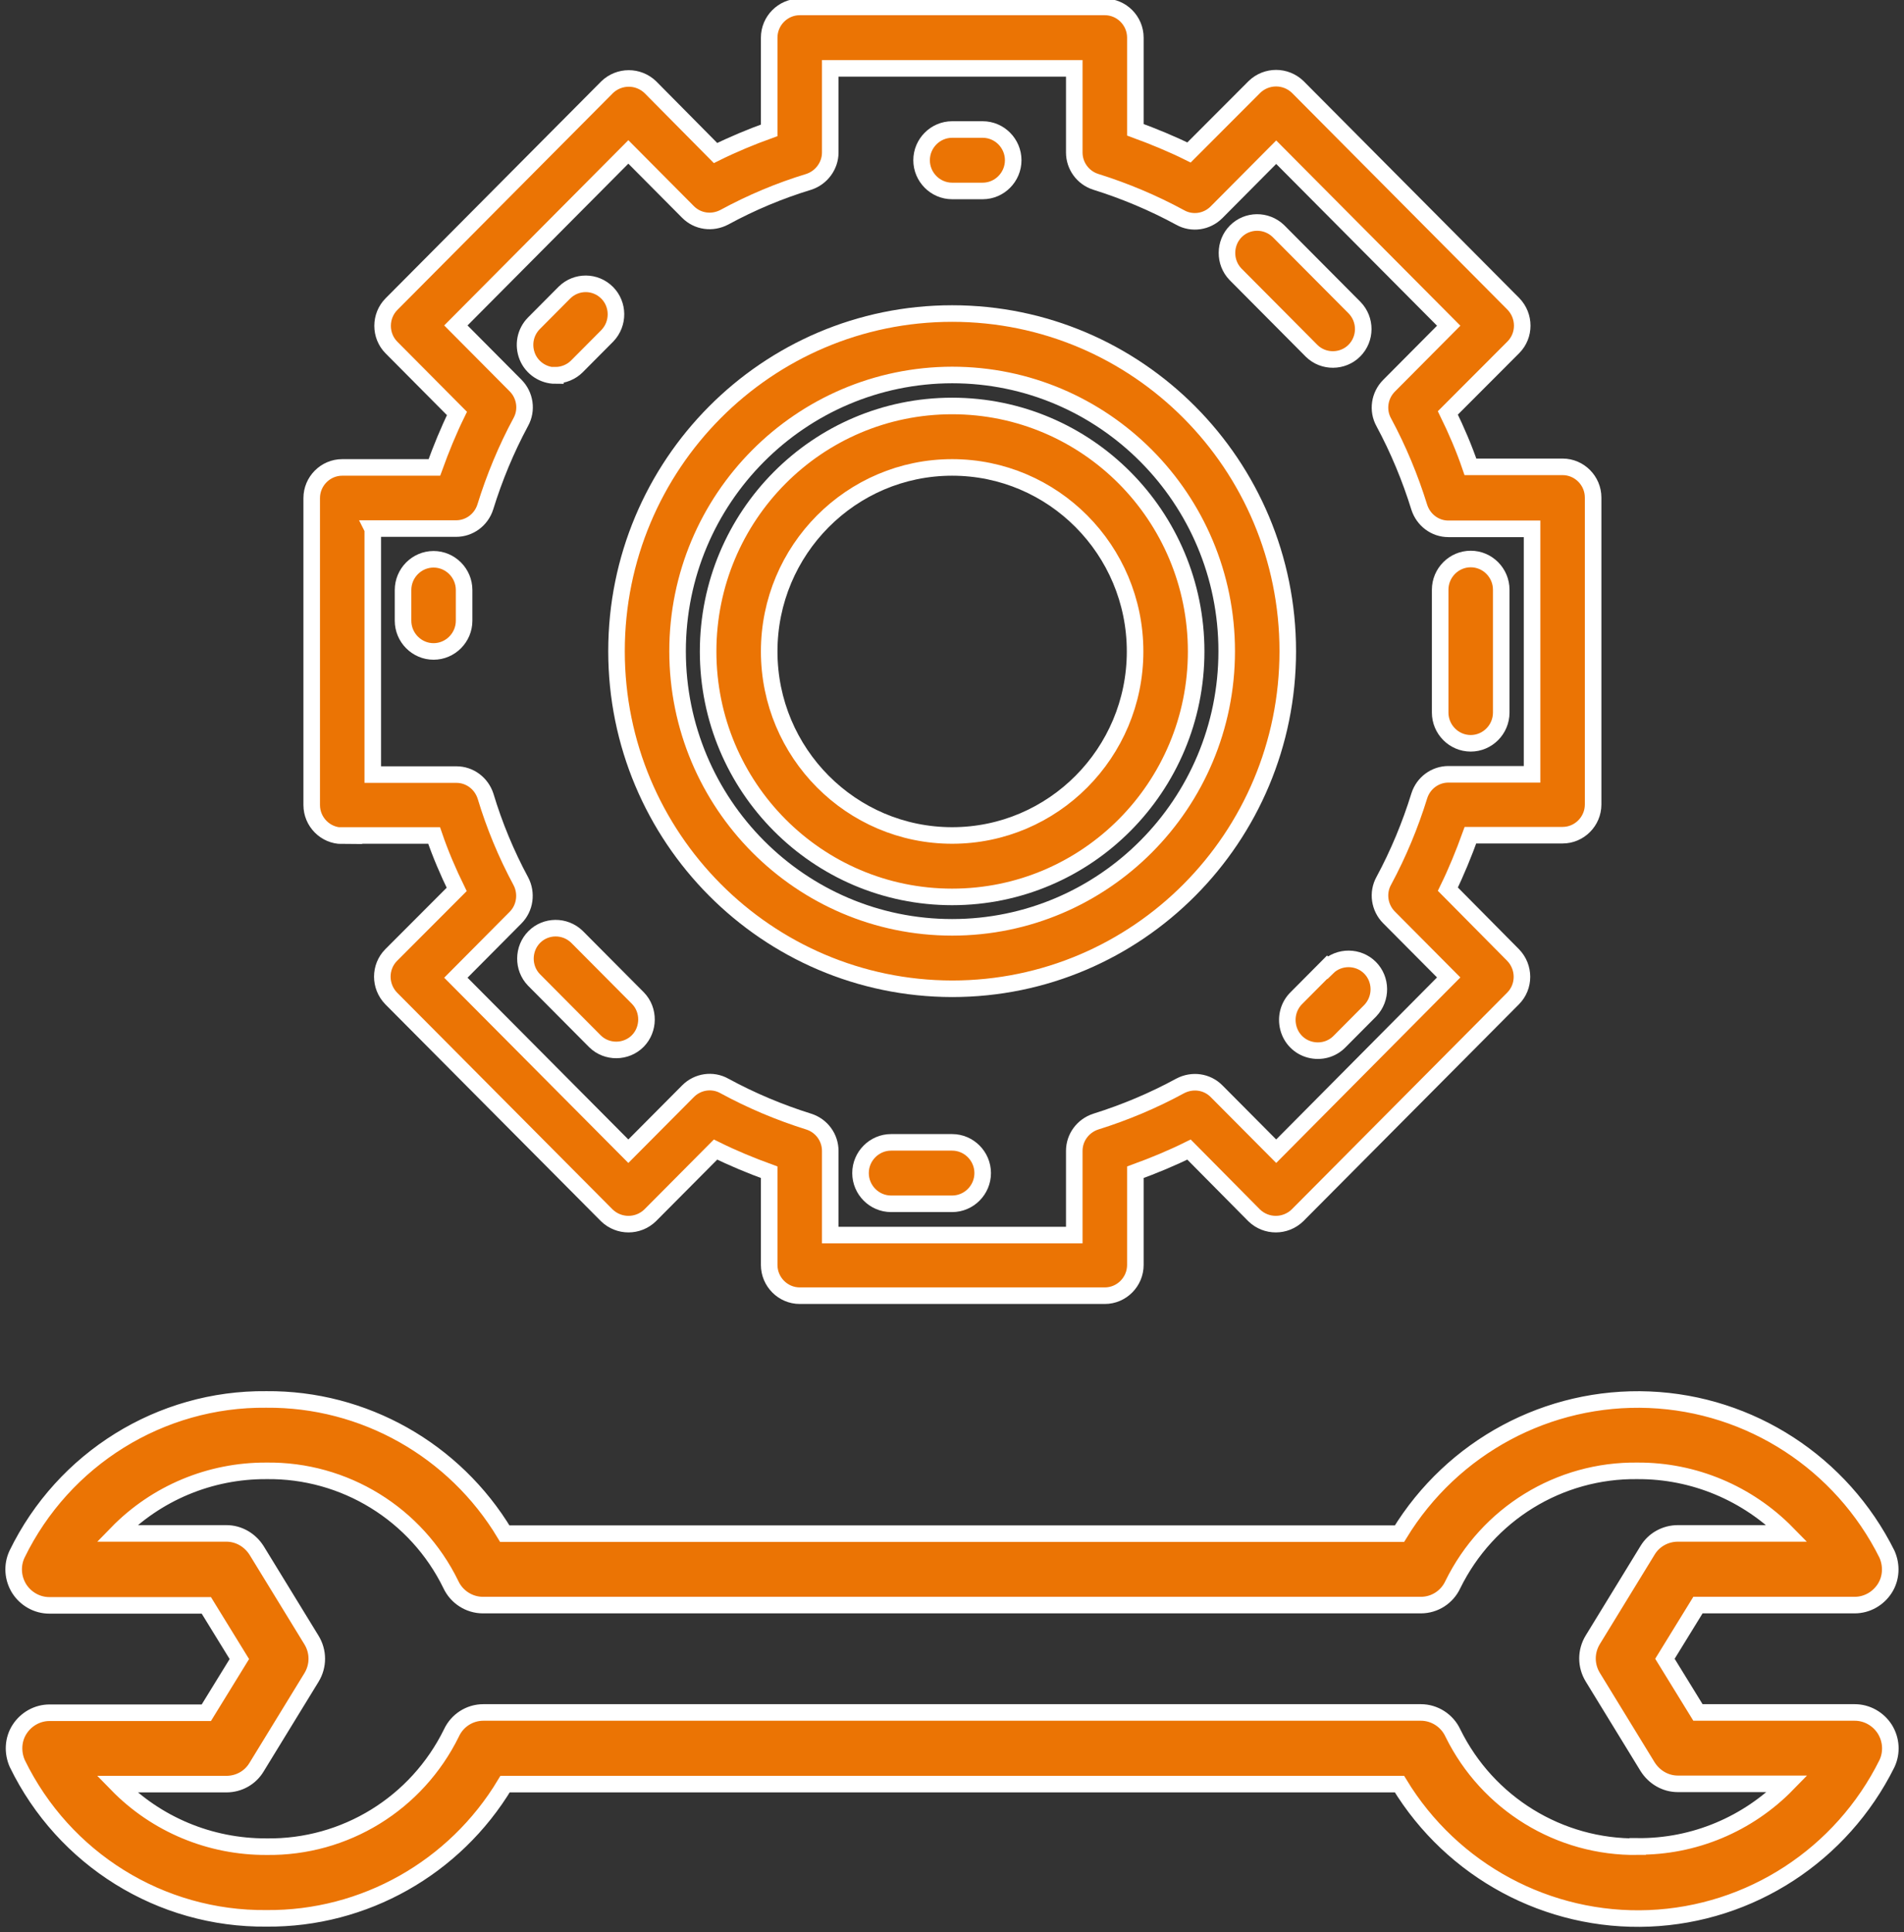
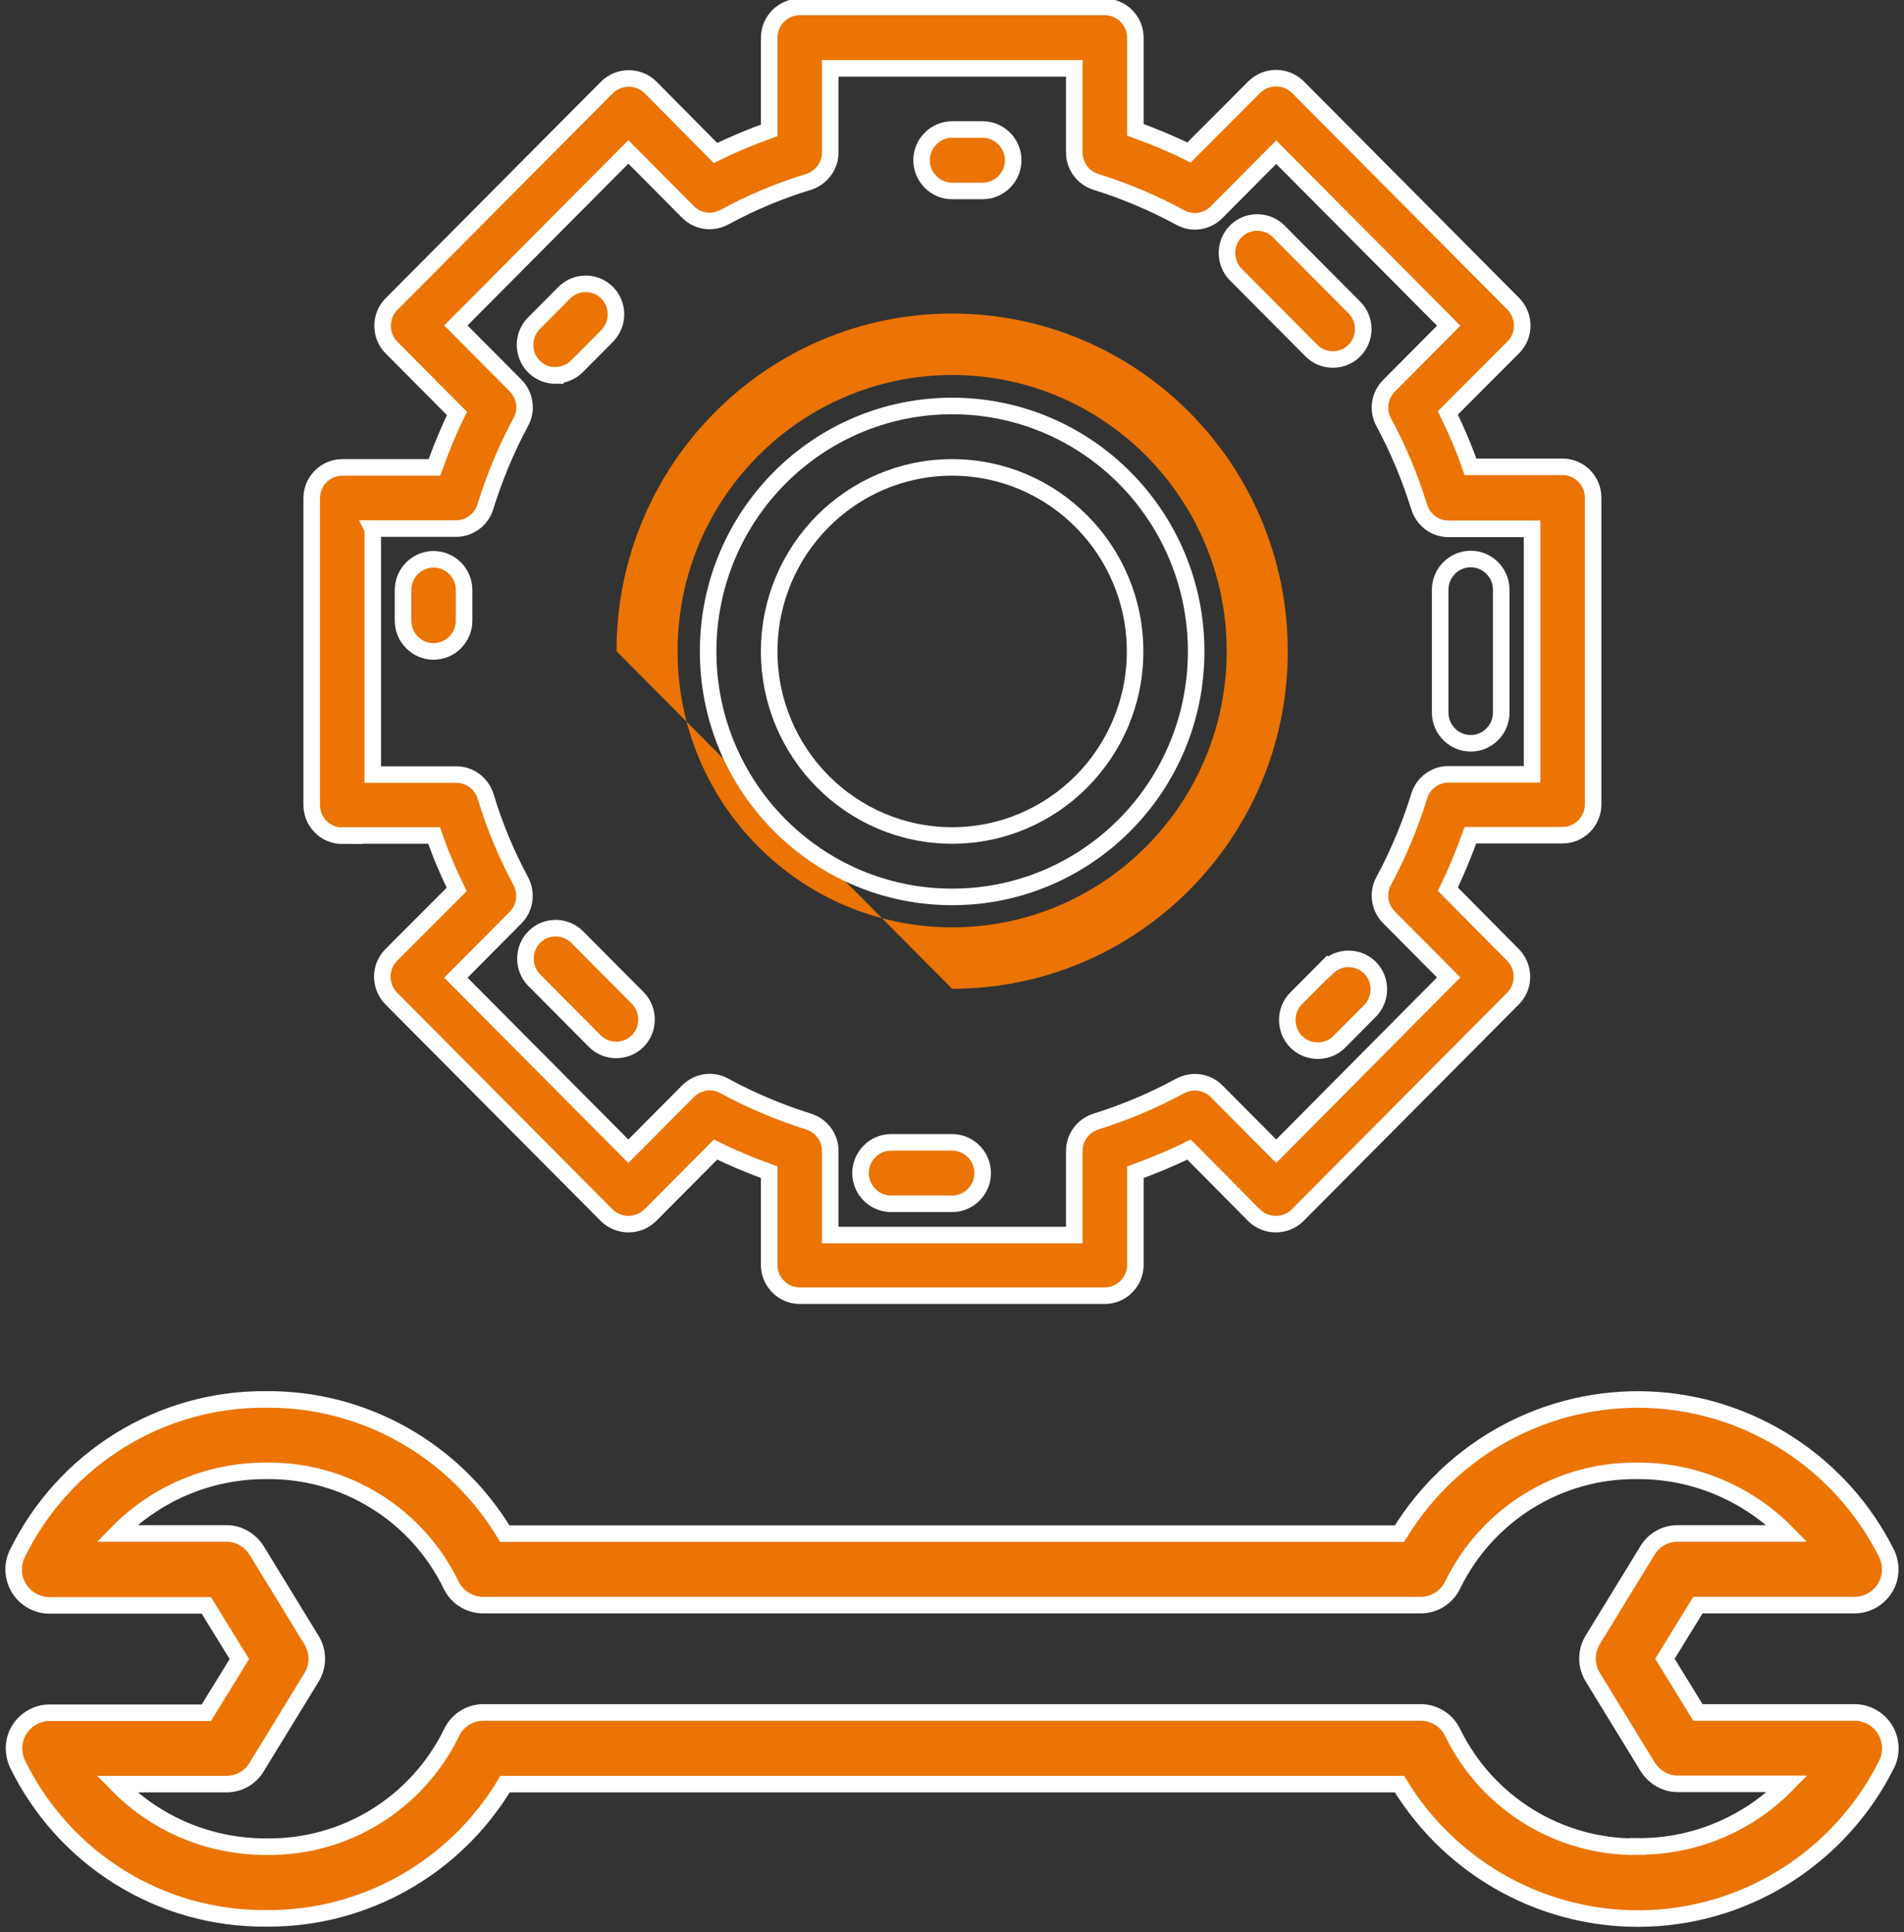
<svg xmlns="http://www.w3.org/2000/svg" width="69" height="70" viewBox="0 0 69 70" fill="none">
  <rect x="0" y="0" width="69" height="70" fill="#333333" stroke="none" />
  <g clip-path="url(#clip0_2444_117)">
    <path d="M67.215 62.04H61.533L60.336 60.095L61.533 58.15H67.215C67.654 58.15 68.063 57.919 68.302 57.548C68.541 57.177 68.561 56.706 68.382 56.305C66.737 53.006 63.437 50.861 59.768 50.71C56.099 50.56 52.64 52.415 50.716 55.563H18.294C16.47 52.525 13.18 50.67 9.651 50.7C5.822 50.66 2.303 52.846 0.618 56.305C0.429 56.706 0.459 57.177 0.698 57.558C0.937 57.929 1.346 58.16 1.785 58.16H7.477L8.674 60.105L7.477 62.05H1.795C1.356 62.05 0.947 62.28 0.708 62.651C0.469 63.022 0.449 63.493 0.628 63.894C2.313 67.353 5.822 69.539 9.661 69.499C13.19 69.529 16.48 67.674 18.304 64.636H50.716C52.63 67.784 56.099 69.649 59.768 69.499C63.437 69.348 66.737 67.203 68.382 63.894C68.571 63.493 68.541 63.022 68.302 62.641C68.063 62.27 67.654 62.04 67.215 62.04ZM59.349 66.902C56.518 66.942 53.906 65.338 52.65 62.782C52.44 62.33 51.982 62.04 51.493 62.04H17.517C17.018 62.04 16.57 62.33 16.36 62.782C15.104 65.338 12.502 66.942 9.661 66.902C7.617 66.912 5.663 66.1 4.237 64.636H8.205C8.654 64.636 9.072 64.406 9.302 64.015L11.286 60.776C11.545 60.355 11.545 59.834 11.286 59.413L9.302 56.175C9.062 55.794 8.654 55.553 8.205 55.553H4.237C5.663 54.089 7.617 53.277 9.651 53.287C12.482 53.247 15.094 54.851 16.34 57.408C16.55 57.859 17.008 58.15 17.497 58.15H51.493C51.992 58.15 52.44 57.859 52.65 57.408C53.906 54.851 56.508 53.247 59.349 53.287C61.383 53.277 63.337 54.099 64.763 55.553H60.805C60.356 55.553 59.938 55.783 59.708 56.164L57.724 59.403C57.465 59.824 57.465 60.345 57.724 60.766L59.708 64.005C59.948 64.386 60.356 64.626 60.805 64.626H64.773C63.347 66.09 61.383 66.912 59.349 66.892V66.902Z" fill="#EB7404" />
    <path d="M12.392 30.268H15.732C15.961 30.94 16.241 31.591 16.55 32.223L14.177 34.599C13.748 35.03 13.748 35.732 14.177 36.173L21.993 44.033C22.432 44.454 23.12 44.454 23.558 44.033L25.931 41.647C26.559 41.958 27.217 42.229 27.875 42.469V45.828C27.875 46.439 28.374 46.941 28.982 46.941H40.038C40.646 46.941 41.145 46.439 41.145 45.828V42.469C41.803 42.229 42.461 41.958 43.089 41.647L45.452 44.033C45.89 44.454 46.578 44.454 47.017 44.033L54.833 36.173C55.262 35.742 55.262 35.04 54.833 34.599L52.47 32.213C52.779 31.581 53.049 30.919 53.288 30.258H56.628C57.236 30.258 57.734 29.756 57.734 29.145V18.026C57.734 17.415 57.236 16.913 56.628 16.913H53.288C53.059 16.242 52.779 15.59 52.47 14.959L54.843 12.582C55.272 12.151 55.272 11.45 54.843 11.008L47.027 3.148C46.588 2.727 45.9 2.727 45.462 3.148L43.089 5.524C42.461 5.213 41.803 4.943 41.145 4.702V1.364C41.145 0.752 40.646 0.251 40.038 0.251H28.982C28.374 0.251 27.875 0.752 27.875 1.364V4.722C27.207 4.963 26.559 5.233 25.931 5.544L23.568 3.158C23.13 2.737 22.442 2.737 22.003 3.158L14.187 11.018C13.758 11.45 13.758 12.161 14.187 12.592L16.56 14.979C16.251 15.61 15.981 16.272 15.742 16.934H12.402C11.794 16.934 11.296 17.435 11.296 18.046V29.165C11.296 29.777 11.794 30.278 12.402 30.278L12.392 30.268ZM13.499 19.149H16.53C17.008 19.149 17.437 18.838 17.587 18.367C17.916 17.305 18.344 16.272 18.873 15.289C19.112 14.858 19.032 14.317 18.683 13.966L16.52 11.79L22.771 5.504L24.934 7.68C25.283 8.031 25.811 8.101 26.25 7.87C27.227 7.339 28.254 6.908 29.311 6.587C29.769 6.437 30.088 6.005 30.088 5.524V2.476H38.931V5.524C38.931 6.005 39.241 6.437 39.709 6.587C40.766 6.918 41.793 7.349 42.77 7.88C43.199 8.121 43.737 8.041 44.086 7.69L46.249 5.514L52.5 11.8L50.337 13.976C49.988 14.327 49.908 14.868 50.147 15.299C50.676 16.282 51.105 17.315 51.434 18.377C51.583 18.838 52.002 19.159 52.49 19.159H55.521V28.052H52.49C52.012 28.052 51.583 28.363 51.434 28.834C51.105 29.897 50.676 30.93 50.147 31.912C49.908 32.343 49.988 32.885 50.337 33.236L52.5 35.411L46.249 41.707L44.086 39.532C43.737 39.181 43.209 39.111 42.77 39.341C41.793 39.873 40.766 40.304 39.709 40.635C39.251 40.785 38.931 41.206 38.931 41.697V44.745H30.088V41.697C30.088 41.216 29.779 40.785 29.311 40.635C28.254 40.304 27.227 39.873 26.25 39.341C25.821 39.101 25.283 39.181 24.934 39.532L22.771 41.707L16.52 35.421L18.683 33.245C19.032 32.895 19.102 32.353 18.873 31.922C18.344 30.94 17.916 29.907 17.596 28.844C17.447 28.383 17.028 28.062 16.54 28.062H13.509V19.169L13.499 19.149Z" fill="#EB7404" />
-     <path d="M34.505 35.822C41.225 35.822 46.668 30.348 46.668 23.591C46.668 16.833 41.225 11.359 34.505 11.359C27.785 11.359 22.342 16.833 22.342 23.591C22.342 30.338 27.785 35.812 34.505 35.822ZM34.505 13.585C39.998 13.585 44.455 18.067 44.455 23.591C44.455 29.115 39.998 33.596 34.505 33.596C29.012 33.596 24.555 29.115 24.555 23.591C24.555 18.067 29.012 13.595 34.505 13.585Z" fill="#EB7404" />
-     <path d="M34.505 32.494C39.39 32.494 43.348 28.513 43.348 23.601C43.348 18.688 39.39 14.708 34.505 14.708C29.62 14.708 25.662 18.688 25.662 23.601C25.662 28.513 29.62 32.494 34.505 32.494ZM34.505 16.934C38.164 16.934 41.135 19.921 41.135 23.601C41.135 27.28 38.164 30.268 34.505 30.268C30.846 30.268 27.875 27.28 27.875 23.601C27.875 19.921 30.846 16.934 34.505 16.934Z" fill="#EB7404" />
-     <path d="M53.298 26.929C53.906 26.929 54.404 26.428 54.404 25.816V21.365C54.404 20.753 53.906 20.252 53.298 20.252C52.69 20.252 52.191 20.753 52.191 21.365V25.816C52.191 26.428 52.69 26.929 53.298 26.929Z" fill="#EB7404" />
+     <path d="M34.505 35.822C41.225 35.822 46.668 30.348 46.668 23.591C46.668 16.833 41.225 11.359 34.505 11.359C27.785 11.359 22.342 16.833 22.342 23.591ZM34.505 13.585C39.998 13.585 44.455 18.067 44.455 23.591C44.455 29.115 39.998 33.596 34.505 33.596C29.012 33.596 24.555 29.115 24.555 23.591C24.555 18.067 29.012 13.595 34.505 13.585Z" fill="#EB7404" />
    <path d="M16.819 21.375C16.819 20.763 16.32 20.262 15.712 20.262C15.104 20.262 14.606 20.763 14.606 21.375V22.488C14.606 23.099 15.104 23.601 15.712 23.601C16.32 23.601 16.819 23.099 16.819 22.488V21.375Z" fill="#EB7404" />
    <path d="M47.535 12.713C47.964 13.134 48.662 13.124 49.081 12.703C49.509 12.272 49.509 11.58 49.091 11.149L46.329 8.372C45.89 7.95 45.202 7.96 44.784 8.382C44.365 8.803 44.355 9.504 44.774 9.936L47.535 12.713Z" fill="#EB7404" />
    <path d="M34.505 6.918H35.612C36.22 6.918 36.718 6.417 36.718 5.805C36.718 5.193 36.22 4.692 35.612 4.692H34.505C33.897 4.692 33.398 5.193 33.398 5.805C33.398 6.417 33.897 6.918 34.505 6.918Z" fill="#EB7404" />
    <path d="M34.505 41.386H32.292C31.684 41.386 31.185 41.888 31.185 42.499C31.185 43.111 31.684 43.612 32.292 43.612H34.505C35.113 43.612 35.612 43.111 35.612 42.499C35.612 41.888 35.113 41.386 34.505 41.386Z" fill="#EB7404" />
    <path d="M20.129 13.595C20.418 13.595 20.707 13.475 20.906 13.274L22.013 12.161C22.432 11.72 22.422 11.028 22.003 10.607C21.574 10.176 20.887 10.176 20.458 10.597L19.351 11.71C19.032 12.031 18.942 12.502 19.112 12.923C19.281 13.334 19.69 13.605 20.129 13.605V13.595Z" fill="#EB7404" />
    <path d="M48.094 35.04L46.987 36.153C46.698 36.434 46.588 36.845 46.688 37.236C46.788 37.627 47.087 37.928 47.475 38.028C47.864 38.128 48.273 38.018 48.552 37.727L49.659 36.614C50.078 36.173 50.068 35.481 49.649 35.06C49.23 34.639 48.532 34.629 48.104 35.05L48.094 35.04Z" fill="#EB7404" />
    <path d="M21.564 37.727C21.993 38.148 22.691 38.138 23.11 37.717C23.528 37.296 23.538 36.594 23.12 36.163L20.906 33.937C20.468 33.516 19.78 33.526 19.361 33.947C18.942 34.368 18.932 35.07 19.351 35.501L21.564 37.727Z" fill="#EB7404" />
    <path d="M67.215 62.04H61.533L60.336 60.095L61.533 58.15H67.215C67.654 58.15 68.063 57.919 68.302 57.548C68.541 57.177 68.561 56.706 68.382 56.305C66.737 53.006 63.437 50.861 59.768 50.71C56.099 50.56 52.64 52.415 50.716 55.563H18.294C16.47 52.525 13.18 50.67 9.651 50.7C5.822 50.66 2.303 52.846 0.618 56.305C0.429 56.706 0.459 57.177 0.698 57.558C0.937 57.929 1.346 58.16 1.785 58.16H7.477L8.674 60.105L7.477 62.05H1.795C1.356 62.05 0.947 62.28 0.708 62.651C0.469 63.022 0.449 63.493 0.628 63.894C2.313 67.353 5.822 69.539 9.661 69.499C13.19 69.529 16.48 67.674 18.304 64.636H50.716C52.63 67.784 56.099 69.649 59.768 69.499C63.437 69.348 66.737 67.203 68.382 63.894C68.571 63.493 68.541 63.022 68.302 62.641C68.063 62.27 67.654 62.04 67.215 62.04ZM59.349 66.902C56.518 66.942 53.906 65.338 52.65 62.782C52.44 62.33 51.982 62.04 51.493 62.04H17.517C17.018 62.04 16.57 62.33 16.36 62.782C15.104 65.338 12.502 66.942 9.661 66.902C7.617 66.912 5.663 66.1 4.237 64.636H8.205C8.654 64.636 9.072 64.406 9.302 64.015L11.286 60.776C11.545 60.355 11.545 59.834 11.286 59.413L9.302 56.175C9.062 55.794 8.654 55.553 8.205 55.553H4.237C5.663 54.089 7.617 53.277 9.651 53.287C12.482 53.247 15.094 54.851 16.34 57.408C16.55 57.859 17.008 58.15 17.497 58.15H51.493C51.992 58.15 52.44 57.859 52.65 57.408C53.906 54.851 56.508 53.247 59.349 53.287C61.383 53.277 63.337 54.099 64.763 55.553H60.805C60.356 55.553 59.938 55.783 59.708 56.164L57.724 59.403C57.465 59.824 57.465 60.345 57.724 60.766L59.708 64.005C59.948 64.386 60.356 64.626 60.805 64.626H64.773C63.347 66.09 61.383 66.912 59.349 66.892V66.902Z" stroke="white" stroke-width="0.6" stroke-miterlimit="10" />
    <path d="M12.392 30.268H15.732C15.961 30.94 16.241 31.591 16.55 32.223L14.177 34.599C13.748 35.03 13.748 35.732 14.177 36.173L21.993 44.033C22.432 44.454 23.12 44.454 23.558 44.033L25.931 41.647C26.559 41.958 27.217 42.229 27.875 42.469V45.828C27.875 46.439 28.374 46.941 28.982 46.941H40.038C40.646 46.941 41.145 46.439 41.145 45.828V42.469C41.803 42.229 42.461 41.958 43.089 41.647L45.452 44.033C45.89 44.454 46.578 44.454 47.017 44.033L54.833 36.173C55.262 35.742 55.262 35.04 54.833 34.599L52.47 32.213C52.779 31.581 53.049 30.919 53.288 30.258H56.628C57.236 30.258 57.734 29.756 57.734 29.145V18.026C57.734 17.415 57.236 16.913 56.628 16.913H53.288C53.059 16.242 52.779 15.59 52.47 14.959L54.843 12.582C55.272 12.151 55.272 11.45 54.843 11.008L47.027 3.148C46.588 2.727 45.9 2.727 45.462 3.148L43.089 5.524C42.461 5.213 41.803 4.943 41.145 4.702V1.364C41.145 0.752 40.646 0.251 40.038 0.251H28.982C28.374 0.251 27.875 0.752 27.875 1.364V4.722C27.207 4.963 26.559 5.233 25.931 5.544L23.568 3.158C23.13 2.737 22.442 2.737 22.003 3.158L14.187 11.018C13.758 11.45 13.758 12.161 14.187 12.592L16.56 14.979C16.251 15.61 15.981 16.272 15.742 16.934H12.402C11.794 16.934 11.296 17.435 11.296 18.046V29.165C11.296 29.777 11.794 30.278 12.402 30.278L12.392 30.268ZM13.499 19.149H16.53C17.008 19.149 17.437 18.838 17.587 18.367C17.916 17.305 18.344 16.272 18.873 15.289C19.112 14.858 19.032 14.317 18.683 13.966L16.52 11.79L22.771 5.504L24.934 7.68C25.283 8.031 25.811 8.101 26.25 7.87C27.227 7.339 28.254 6.908 29.311 6.587C29.769 6.437 30.088 6.005 30.088 5.524V2.476H38.931V5.524C38.931 6.005 39.241 6.437 39.709 6.587C40.766 6.918 41.793 7.349 42.77 7.88C43.199 8.121 43.737 8.041 44.086 7.69L46.249 5.514L52.5 11.8L50.337 13.976C49.988 14.327 49.908 14.868 50.147 15.299C50.676 16.282 51.105 17.315 51.434 18.377C51.583 18.838 52.002 19.159 52.49 19.159H55.521V28.052H52.49C52.012 28.052 51.583 28.363 51.434 28.834C51.105 29.897 50.676 30.93 50.147 31.912C49.908 32.343 49.988 32.885 50.337 33.236L52.5 35.411L46.249 41.707L44.086 39.532C43.737 39.181 43.209 39.111 42.77 39.341C41.793 39.873 40.766 40.304 39.709 40.635C39.251 40.785 38.931 41.206 38.931 41.697V44.745H30.088V41.697C30.088 41.216 29.779 40.785 29.311 40.635C28.254 40.304 27.227 39.873 26.25 39.341C25.821 39.101 25.283 39.181 24.934 39.532L22.771 41.707L16.52 35.421L18.683 33.245C19.032 32.895 19.102 32.353 18.873 31.922C18.344 30.94 17.916 29.907 17.596 28.844C17.447 28.383 17.028 28.062 16.54 28.062H13.509V19.169L13.499 19.149Z" stroke="white" stroke-width="0.6" stroke-miterlimit="10" />
-     <path d="M34.505 35.822C41.225 35.822 46.668 30.348 46.668 23.591C46.668 16.833 41.225 11.359 34.505 11.359C27.785 11.359 22.342 16.833 22.342 23.591C22.342 30.338 27.785 35.812 34.505 35.822ZM34.505 13.585C39.998 13.585 44.455 18.067 44.455 23.591C44.455 29.115 39.998 33.596 34.505 33.596C29.012 33.596 24.555 29.115 24.555 23.591C24.555 18.067 29.012 13.595 34.505 13.585Z" stroke="white" stroke-width="0.6" stroke-miterlimit="10" />
    <path d="M34.505 32.494C39.39 32.494 43.348 28.513 43.348 23.601C43.348 18.688 39.39 14.708 34.505 14.708C29.62 14.708 25.662 18.688 25.662 23.601C25.662 28.513 29.62 32.494 34.505 32.494ZM34.505 16.934C38.164 16.934 41.135 19.921 41.135 23.601C41.135 27.28 38.164 30.268 34.505 30.268C30.846 30.268 27.875 27.28 27.875 23.601C27.875 19.921 30.846 16.934 34.505 16.934Z" stroke="white" stroke-width="0.6" stroke-miterlimit="10" />
    <path d="M53.298 26.929C53.906 26.929 54.404 26.428 54.404 25.816V21.365C54.404 20.753 53.906 20.252 53.298 20.252C52.69 20.252 52.191 20.753 52.191 21.365V25.816C52.191 26.428 52.69 26.929 53.298 26.929Z" stroke="white" stroke-width="0.6" stroke-miterlimit="10" />
    <path d="M16.819 21.375C16.819 20.763 16.32 20.262 15.712 20.262C15.104 20.262 14.606 20.763 14.606 21.375V22.488C14.606 23.099 15.104 23.601 15.712 23.601C16.32 23.601 16.819 23.099 16.819 22.488V21.375Z" stroke="white" stroke-width="0.6" stroke-miterlimit="10" />
    <path d="M47.535 12.713C47.964 13.134 48.662 13.124 49.081 12.703C49.509 12.272 49.509 11.58 49.091 11.149L46.329 8.372C45.89 7.95 45.202 7.96 44.784 8.382C44.365 8.803 44.355 9.504 44.774 9.936L47.535 12.713Z" stroke="white" stroke-width="0.6" stroke-miterlimit="10" />
    <path d="M34.505 6.918H35.612C36.22 6.918 36.718 6.417 36.718 5.805C36.718 5.193 36.22 4.692 35.612 4.692H34.505C33.897 4.692 33.398 5.193 33.398 5.805C33.398 6.417 33.897 6.918 34.505 6.918Z" stroke="white" stroke-width="0.6" stroke-miterlimit="10" />
    <path d="M34.505 41.386H32.292C31.684 41.386 31.185 41.888 31.185 42.499C31.185 43.111 31.684 43.612 32.292 43.612H34.505C35.113 43.612 35.612 43.111 35.612 42.499C35.612 41.888 35.113 41.386 34.505 41.386Z" stroke="white" stroke-width="0.6" stroke-miterlimit="10" />
    <path d="M20.129 13.595C20.418 13.595 20.707 13.475 20.906 13.274L22.013 12.161C22.432 11.72 22.422 11.028 22.003 10.607C21.574 10.176 20.887 10.176 20.458 10.597L19.351 11.71C19.032 12.031 18.942 12.502 19.112 12.923C19.281 13.334 19.69 13.605 20.129 13.605V13.595Z" stroke="white" stroke-width="0.6" stroke-miterlimit="10" />
    <path d="M48.094 35.04L46.987 36.153C46.698 36.434 46.588 36.845 46.688 37.236C46.788 37.627 47.087 37.928 47.475 38.028C47.864 38.128 48.273 38.018 48.552 37.727L49.659 36.614C50.078 36.173 50.068 35.481 49.649 35.06C49.23 34.639 48.532 34.629 48.104 35.05L48.094 35.04Z" stroke="white" stroke-width="0.6" stroke-miterlimit="10" />
    <path d="M21.564 37.727C21.993 38.148 22.691 38.138 23.11 37.717C23.528 37.296 23.538 36.594 23.12 36.163L20.906 33.937C20.468 33.516 19.78 33.526 19.361 33.947C18.942 34.368 18.932 35.07 19.351 35.501L21.564 37.727Z" stroke="white" stroke-width="0.6" stroke-miterlimit="10" />
  </g>
  <defs>
    <clipPath id="clip0_2444_117">
      <rect width="69" height="70" fill="white" />
    </clipPath>
  </defs>
</svg>